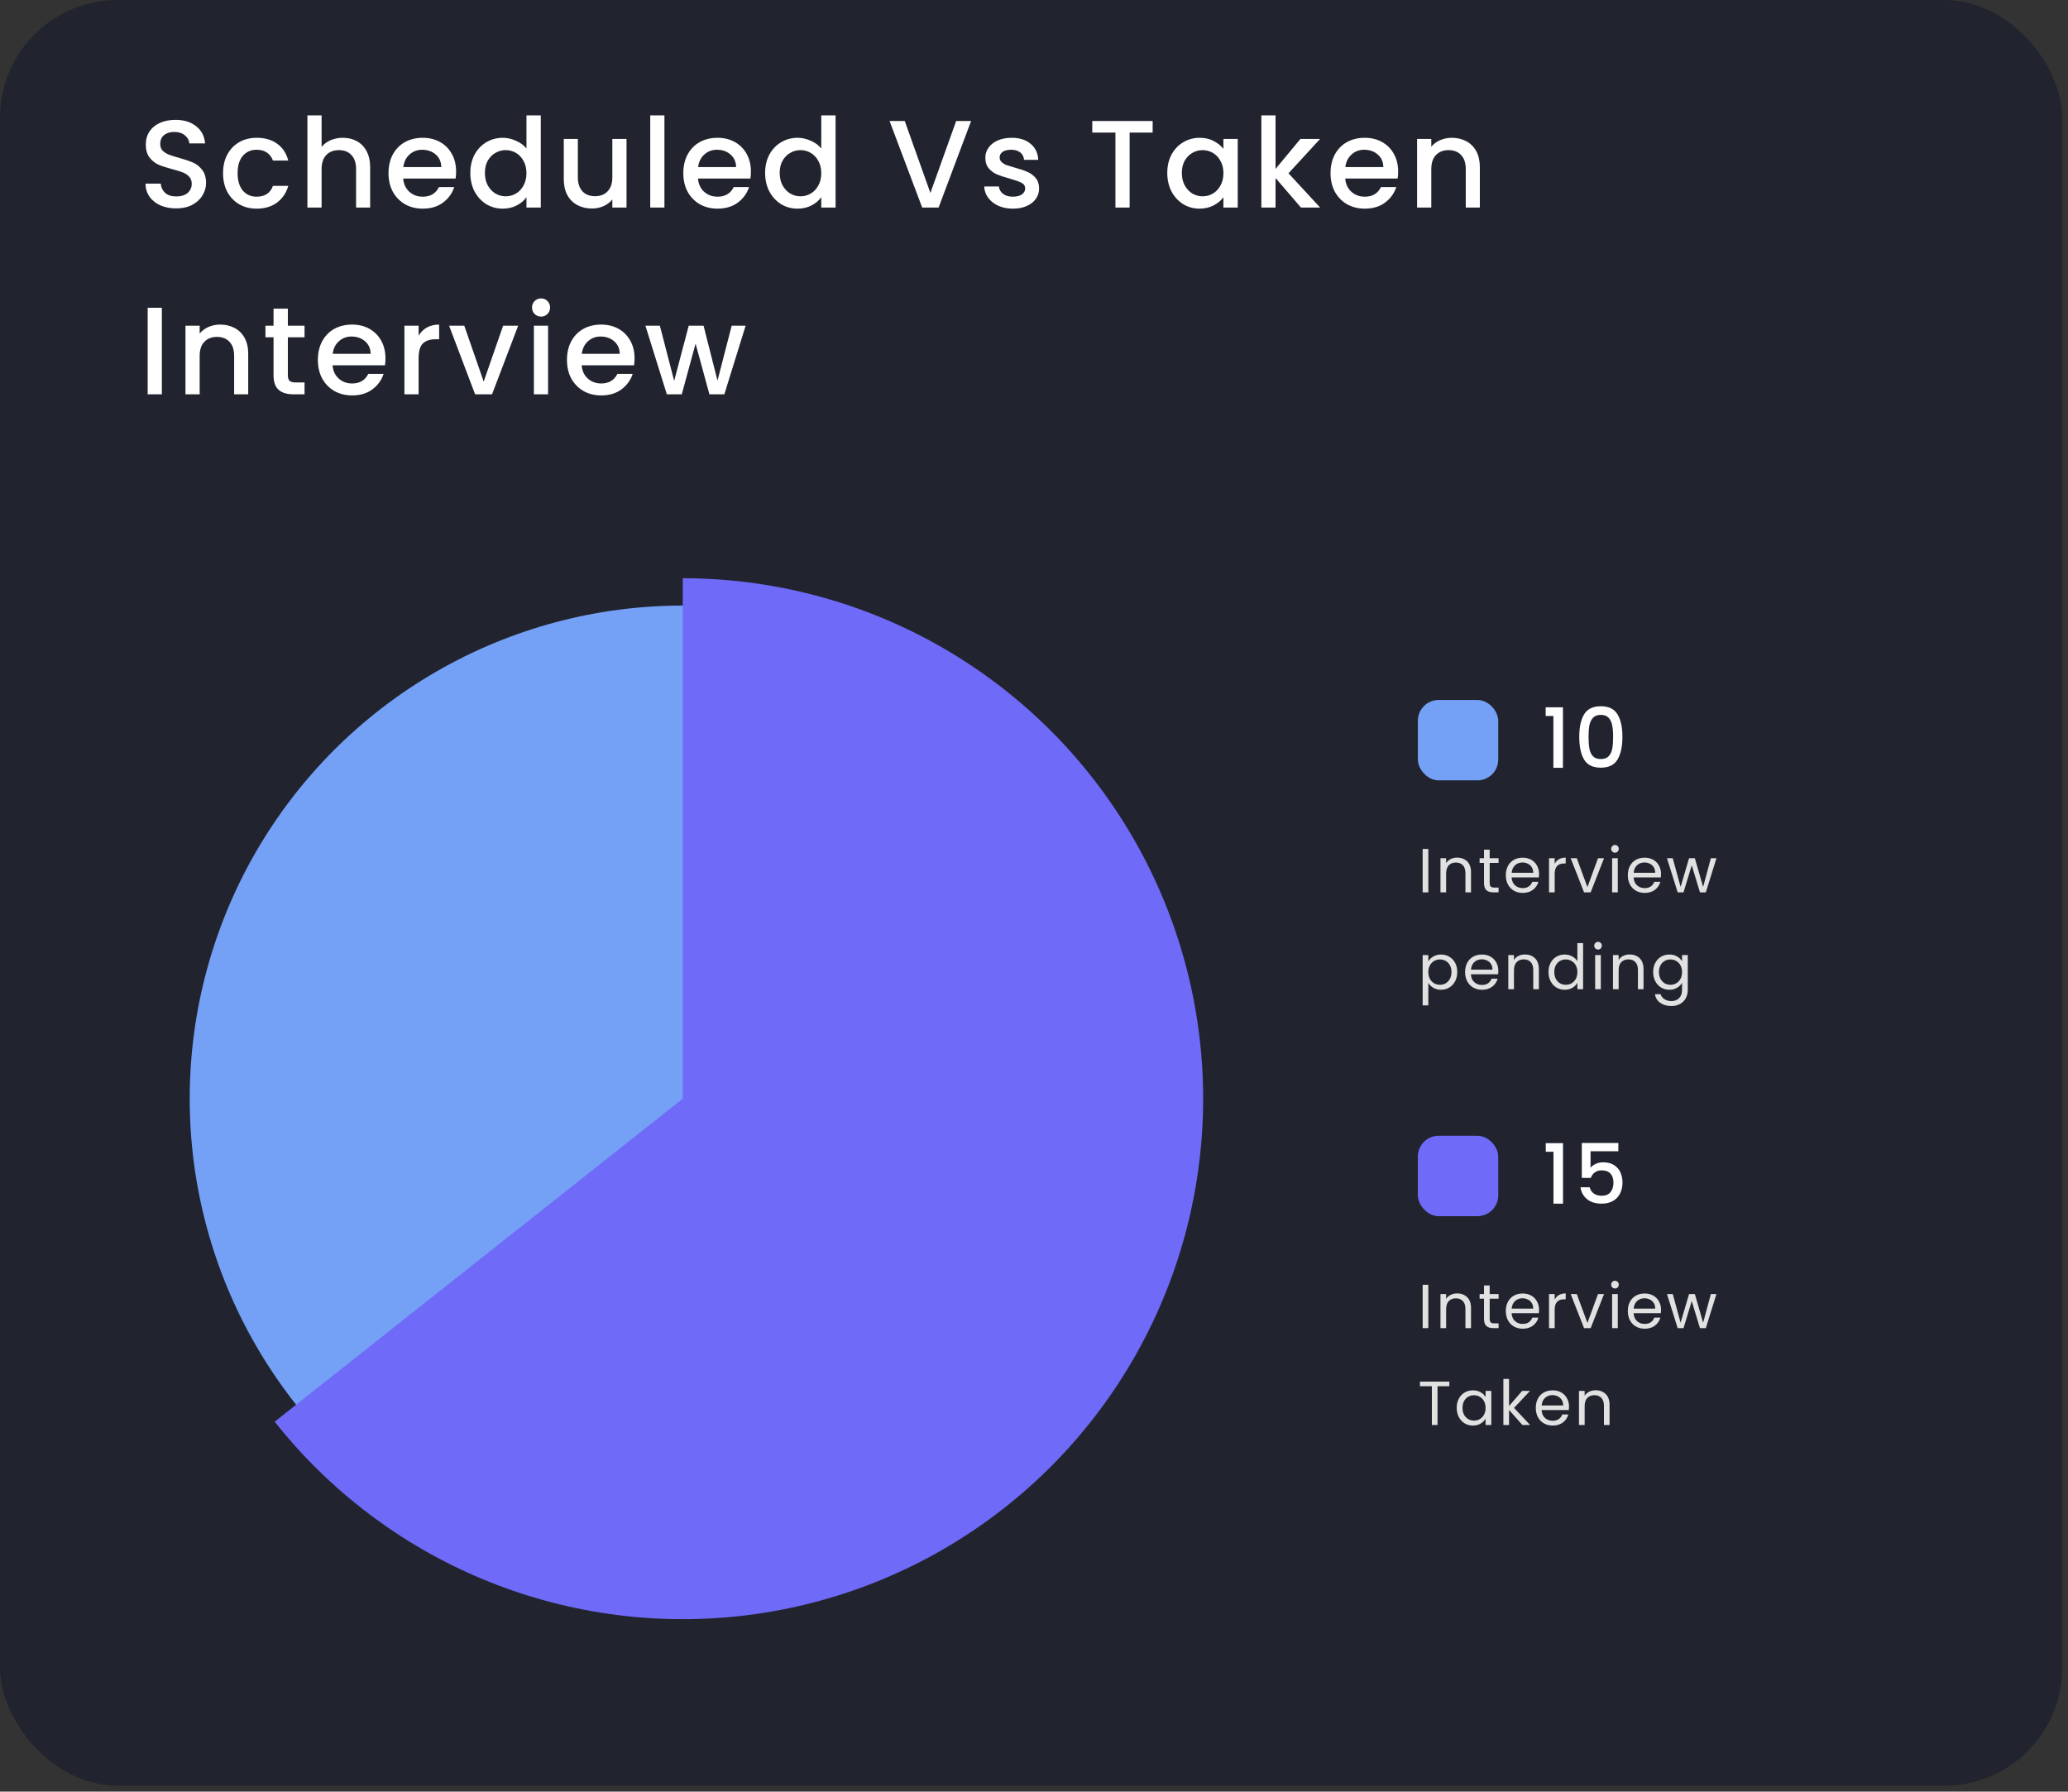
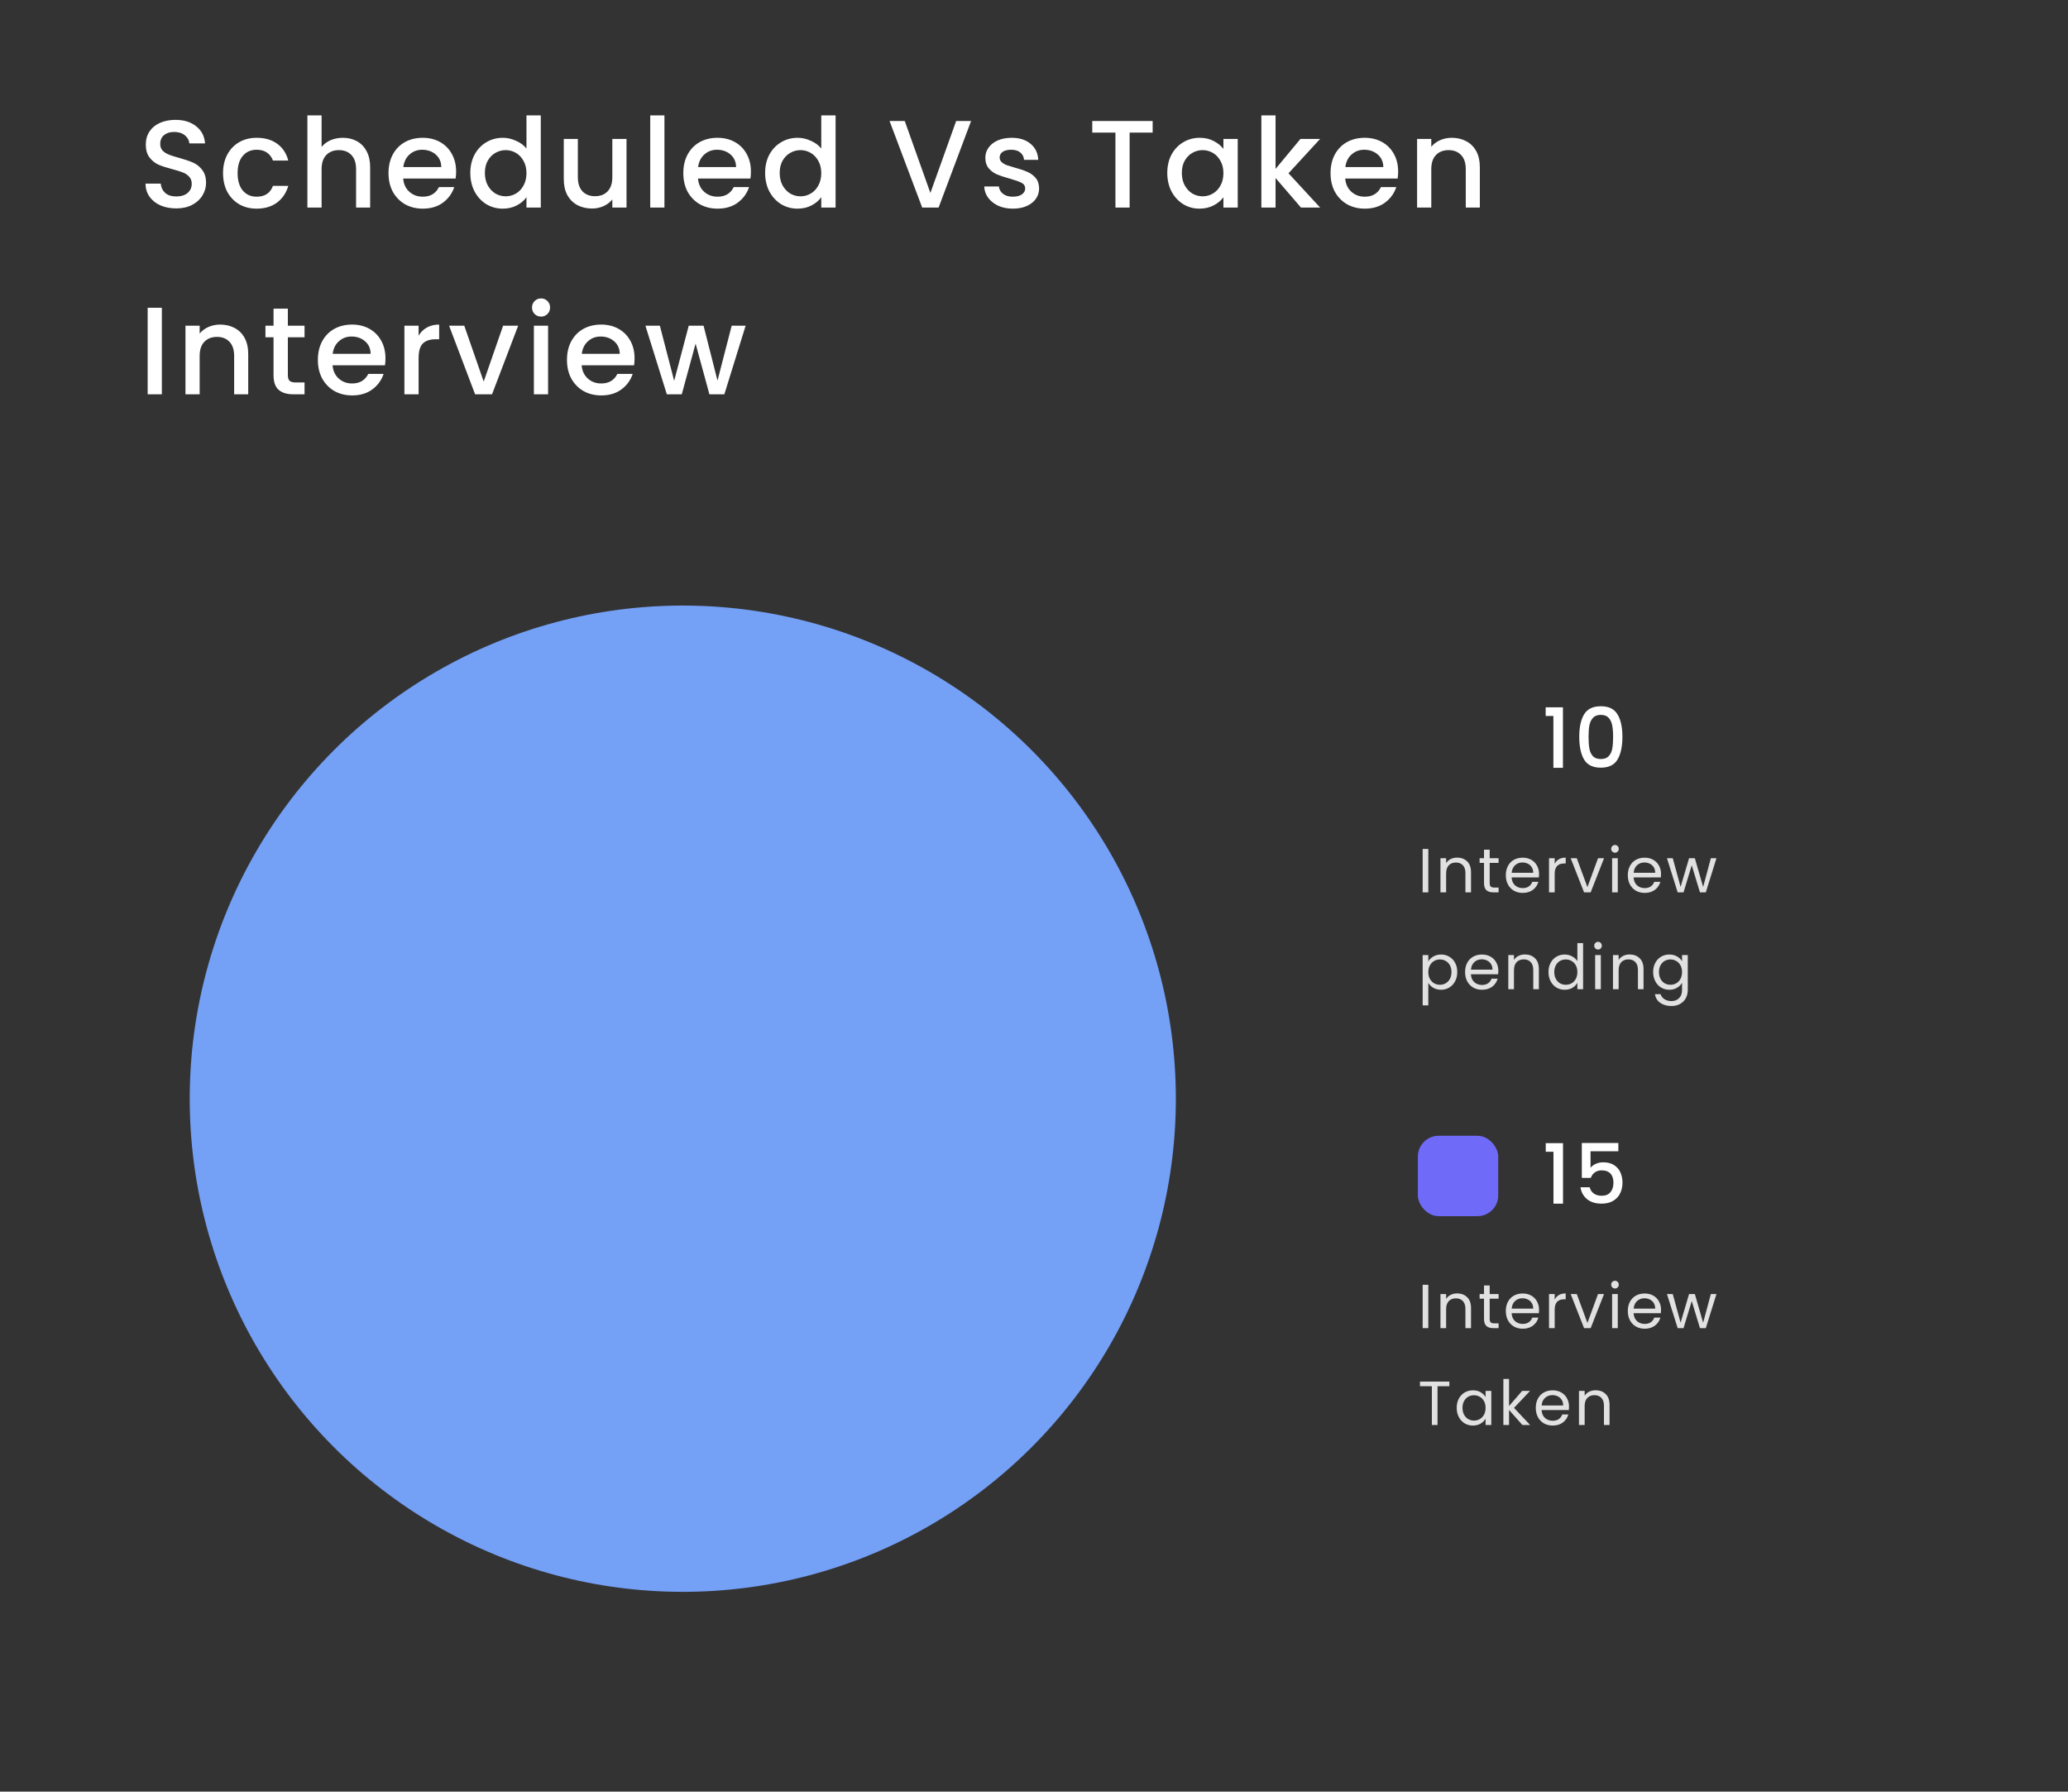
<svg xmlns="http://www.w3.org/2000/svg" width="299" height="259" viewBox="0 0 299 259" fill="none">
  <rect x="0" y="0" width="299" height="259" fill="#333333" stroke="none" />
-   <rect width="298.154" height="258.139" rx="17" fill="#21242E" />
  <path d="M25.472 30.126C24.632 30.126 23.876 29.982 23.204 29.694C22.532 29.394 22.004 28.974 21.62 28.434C21.236 27.894 21.044 27.264 21.044 26.544H23.24C23.288 27.084 23.498 27.528 23.87 27.876C24.254 28.224 24.788 28.398 25.472 28.398C26.18 28.398 26.732 28.23 27.128 27.894C27.524 27.546 27.722 27.102 27.722 26.562C27.722 26.142 27.596 25.8 27.344 25.536C27.104 25.272 26.798 25.068 26.426 24.924C26.066 24.78 25.562 24.624 24.914 24.456C24.098 24.24 23.432 24.024 22.916 23.808C22.412 23.58 21.98 23.232 21.62 22.764C21.26 22.296 21.08 21.672 21.08 20.892C21.08 20.172 21.26 19.542 21.62 19.002C21.98 18.462 22.484 18.048 23.132 17.76C23.78 17.472 24.53 17.328 25.382 17.328C26.594 17.328 27.584 17.634 28.352 18.246C29.132 18.846 29.564 19.674 29.648 20.73H27.38C27.344 20.274 27.128 19.884 26.732 19.56C26.336 19.236 25.814 19.074 25.166 19.074C24.578 19.074 24.098 19.224 23.726 19.524C23.354 19.824 23.168 20.256 23.168 20.82C23.168 21.204 23.282 21.522 23.51 21.774C23.75 22.014 24.05 22.206 24.41 22.35C24.77 22.494 25.262 22.65 25.886 22.818C26.714 23.046 27.386 23.274 27.902 23.502C28.43 23.73 28.874 24.084 29.234 24.564C29.606 25.032 29.792 25.662 29.792 26.454C29.792 27.09 29.618 27.69 29.27 28.254C28.934 28.818 28.436 29.274 27.776 29.622C27.128 29.958 26.36 30.126 25.472 30.126ZM32.249 25.032C32.249 24.012 32.453 23.118 32.861 22.35C33.281 21.57 33.857 20.97 34.589 20.55C35.321 20.13 36.161 19.92 37.109 19.92C38.309 19.92 39.299 20.208 40.079 20.784C40.871 21.348 41.405 22.158 41.681 23.214H39.467C39.287 22.722 38.999 22.338 38.603 22.062C38.207 21.786 37.709 21.648 37.109 21.648C36.269 21.648 35.597 21.948 35.093 22.548C34.601 23.136 34.355 23.964 34.355 25.032C34.355 26.1 34.601 26.934 35.093 27.534C35.597 28.134 36.269 28.434 37.109 28.434C38.297 28.434 39.083 27.912 39.467 26.868H41.681C41.393 27.876 40.853 28.68 40.061 29.28C39.269 29.868 38.285 30.162 37.109 30.162C36.161 30.162 35.321 29.952 34.589 29.532C33.857 29.1 33.281 28.5 32.861 27.732C32.453 26.952 32.249 26.052 32.249 25.032ZM49.576 19.92C50.332 19.92 51.004 20.082 51.592 20.406C52.192 20.73 52.66 21.21 52.996 21.846C53.344 22.482 53.518 23.25 53.518 24.15V30H51.484V24.456C51.484 23.568 51.262 22.89 50.818 22.422C50.374 21.942 49.768 21.702 49 21.702C48.232 21.702 47.62 21.942 47.164 22.422C46.72 22.89 46.498 23.568 46.498 24.456V30H44.446V16.68H46.498V21.234C46.846 20.814 47.284 20.49 47.812 20.262C48.352 20.034 48.94 19.92 49.576 19.92ZM65.946 24.798C65.946 25.17 65.922 25.506 65.874 25.806H58.296C58.356 26.598 58.65 27.234 59.178 27.714C59.706 28.194 60.354 28.434 61.122 28.434C62.226 28.434 63.006 27.972 63.462 27.048H65.676C65.376 27.96 64.83 28.71 64.038 29.298C63.258 29.874 62.286 30.162 61.122 30.162C60.174 30.162 59.322 29.952 58.566 29.532C57.822 29.1 57.234 28.5 56.802 27.732C56.382 26.952 56.172 26.052 56.172 25.032C56.172 24.012 56.376 23.118 56.784 22.35C57.204 21.57 57.786 20.97 58.53 20.55C59.286 20.13 60.15 19.92 61.122 19.92C62.058 19.92 62.892 20.124 63.624 20.532C64.356 20.94 64.926 21.516 65.334 22.26C65.742 22.992 65.946 23.838 65.946 24.798ZM63.804 24.15C63.792 23.394 63.522 22.788 62.994 22.332C62.466 21.876 61.812 21.648 61.032 21.648C60.324 21.648 59.718 21.876 59.214 22.332C58.71 22.776 58.41 23.382 58.314 24.15H63.804ZM68.001 24.996C68.001 24 68.205 23.118 68.613 22.35C69.033 21.582 69.597 20.988 70.305 20.568C71.025 20.136 71.823 19.92 72.699 19.92C73.347 19.92 73.983 20.064 74.607 20.352C75.243 20.628 75.747 21 76.119 21.468V16.68H78.189V30H76.119V28.506C75.783 28.986 75.315 29.382 74.715 29.694C74.127 30.006 73.449 30.162 72.681 30.162C71.817 30.162 71.025 29.946 70.305 29.514C69.597 29.07 69.033 28.458 68.613 27.678C68.205 26.886 68.001 25.992 68.001 24.996ZM76.119 25.032C76.119 24.348 75.975 23.754 75.687 23.25C75.411 22.746 75.045 22.362 74.589 22.098C74.133 21.834 73.641 21.702 73.113 21.702C72.585 21.702 72.093 21.834 71.637 22.098C71.181 22.35 70.809 22.728 70.521 23.232C70.245 23.724 70.107 24.312 70.107 24.996C70.107 25.68 70.245 26.28 70.521 26.796C70.809 27.312 71.181 27.708 71.637 27.984C72.105 28.248 72.597 28.38 73.113 28.38C73.641 28.38 74.133 28.248 74.589 27.984C75.045 27.72 75.411 27.336 75.687 26.832C75.975 26.316 76.119 25.716 76.119 25.032ZM90.586 20.082V30H88.534V28.83C88.21 29.238 87.784 29.562 87.256 29.802C86.74 30.03 86.188 30.144 85.6 30.144C84.82 30.144 84.118 29.982 83.494 29.658C82.882 29.334 82.396 28.854 82.036 28.218C81.688 27.582 81.514 26.814 81.514 25.914V20.082H83.548V25.608C83.548 26.496 83.77 27.18 84.214 27.66C84.658 28.128 85.264 28.362 86.032 28.362C86.8 28.362 87.406 28.128 87.85 27.66C88.306 27.18 88.534 26.496 88.534 25.608V20.082H90.586ZM96.066 16.68V30H94.014V16.68H96.066ZM108.57 24.798C108.57 25.17 108.546 25.506 108.498 25.806H100.92C100.98 26.598 101.274 27.234 101.802 27.714C102.33 28.194 102.978 28.434 103.746 28.434C104.85 28.434 105.63 27.972 106.086 27.048H108.3C108 27.96 107.454 28.71 106.662 29.298C105.882 29.874 104.91 30.162 103.746 30.162C102.798 30.162 101.946 29.952 101.19 29.532C100.446 29.1 99.858 28.5 99.426 27.732C99.006 26.952 98.796 26.052 98.796 25.032C98.796 24.012 99 23.118 99.408 22.35C99.828 21.57 100.41 20.97 101.154 20.55C101.91 20.13 102.774 19.92 103.746 19.92C104.682 19.92 105.516 20.124 106.248 20.532C106.98 20.94 107.55 21.516 107.958 22.26C108.366 22.992 108.57 23.838 108.57 24.798ZM106.428 24.15C106.416 23.394 106.146 22.788 105.618 22.332C105.09 21.876 104.436 21.648 103.656 21.648C102.948 21.648 102.342 21.876 101.838 22.332C101.334 22.776 101.034 23.382 100.938 24.15H106.428ZM110.625 24.996C110.625 24 110.829 23.118 111.237 22.35C111.657 21.582 112.221 20.988 112.929 20.568C113.649 20.136 114.447 19.92 115.323 19.92C115.971 19.92 116.607 20.064 117.231 20.352C117.867 20.628 118.371 21 118.743 21.468V16.68H120.813V30H118.743V28.506C118.407 28.986 117.939 29.382 117.339 29.694C116.751 30.006 116.073 30.162 115.305 30.162C114.441 30.162 113.649 29.946 112.929 29.514C112.221 29.07 111.657 28.458 111.237 27.678C110.829 26.886 110.625 25.992 110.625 24.996ZM118.743 25.032C118.743 24.348 118.599 23.754 118.311 23.25C118.035 22.746 117.669 22.362 117.213 22.098C116.757 21.834 116.265 21.702 115.737 21.702C115.209 21.702 114.717 21.834 114.261 22.098C113.805 22.35 113.433 22.728 113.145 23.232C112.869 23.724 112.731 24.312 112.731 24.996C112.731 25.68 112.869 26.28 113.145 26.796C113.433 27.312 113.805 27.708 114.261 27.984C114.729 28.248 115.221 28.38 115.737 28.38C116.265 28.38 116.757 28.248 117.213 27.984C117.669 27.72 118.035 27.336 118.311 26.832C118.599 26.316 118.743 25.716 118.743 25.032ZM140.406 17.49L135.708 30H133.332L128.616 17.49H130.812L134.52 27.894L138.246 17.49H140.406ZM146.442 30.162C145.662 30.162 144.96 30.024 144.336 29.748C143.724 29.46 143.238 29.076 142.878 28.596C142.518 28.104 142.326 27.558 142.302 26.958H144.426C144.462 27.378 144.66 27.732 145.02 28.02C145.392 28.296 145.854 28.434 146.406 28.434C146.982 28.434 147.426 28.326 147.738 28.11C148.062 27.882 148.224 27.594 148.224 27.246C148.224 26.874 148.044 26.598 147.684 26.418C147.336 26.238 146.778 26.04 146.01 25.824C145.266 25.62 144.66 25.422 144.192 25.23C143.724 25.038 143.316 24.744 142.968 24.348C142.632 23.952 142.464 23.43 142.464 22.782C142.464 22.254 142.62 21.774 142.932 21.342C143.244 20.898 143.688 20.55 144.264 20.298C144.852 20.046 145.524 19.92 146.28 19.92C147.408 19.92 148.314 20.208 148.998 20.784C149.694 21.348 150.066 22.122 150.114 23.106H148.062C148.026 22.662 147.846 22.308 147.522 22.044C147.198 21.78 146.76 21.648 146.208 21.648C145.668 21.648 145.254 21.75 144.966 21.954C144.678 22.158 144.534 22.428 144.534 22.764C144.534 23.028 144.63 23.25 144.822 23.43C145.014 23.61 145.248 23.754 145.524 23.862C145.8 23.958 146.208 24.084 146.748 24.24C147.468 24.432 148.056 24.63 148.512 24.834C148.98 25.026 149.382 25.314 149.718 25.698C150.054 26.082 150.228 26.592 150.24 27.228C150.24 27.792 150.084 28.296 149.772 28.74C149.46 29.184 149.016 29.532 148.44 29.784C147.876 30.036 147.21 30.162 146.442 30.162ZM166.655 17.49V19.164H163.325V30H161.273V19.164H157.925V17.49H166.655ZM168.769 24.996C168.769 24 168.973 23.118 169.381 22.35C169.801 21.582 170.365 20.988 171.073 20.568C171.793 20.136 172.585 19.92 173.449 19.92C174.229 19.92 174.907 20.076 175.483 20.388C176.071 20.688 176.539 21.066 176.887 21.522V20.082H178.957V30H176.887V28.524C176.539 28.992 176.065 29.382 175.465 29.694C174.865 30.006 174.181 30.162 173.413 30.162C172.561 30.162 171.781 29.946 171.073 29.514C170.365 29.07 169.801 28.458 169.381 27.678C168.973 26.886 168.769 25.992 168.769 24.996ZM176.887 25.032C176.887 24.348 176.743 23.754 176.455 23.25C176.179 22.746 175.813 22.362 175.357 22.098C174.901 21.834 174.409 21.702 173.881 21.702C173.353 21.702 172.861 21.834 172.405 22.098C171.949 22.35 171.577 22.728 171.289 23.232C171.013 23.724 170.875 24.312 170.875 24.996C170.875 25.68 171.013 26.28 171.289 26.796C171.577 27.312 171.949 27.708 172.405 27.984C172.873 28.248 173.365 28.38 173.881 28.38C174.409 28.38 174.901 28.248 175.357 27.984C175.813 27.72 176.179 27.336 176.455 26.832C176.743 26.316 176.887 25.716 176.887 25.032ZM186.297 25.05L190.869 30H188.097L184.425 25.734V30H182.373V16.68H184.425V24.42L188.025 20.082H190.869L186.297 25.05ZM202.149 24.798C202.149 25.17 202.125 25.506 202.077 25.806H194.499C194.559 26.598 194.853 27.234 195.381 27.714C195.909 28.194 196.557 28.434 197.325 28.434C198.429 28.434 199.209 27.972 199.665 27.048H201.879C201.579 27.96 201.033 28.71 200.241 29.298C199.461 29.874 198.489 30.162 197.325 30.162C196.377 30.162 195.525 29.952 194.769 29.532C194.025 29.1 193.437 28.5 193.005 27.732C192.585 26.952 192.375 26.052 192.375 25.032C192.375 24.012 192.579 23.118 192.987 22.35C193.407 21.57 193.989 20.97 194.733 20.55C195.489 20.13 196.353 19.92 197.325 19.92C198.261 19.92 199.095 20.124 199.827 20.532C200.559 20.94 201.129 21.516 201.537 22.26C201.945 22.992 202.149 23.838 202.149 24.798ZM200.007 24.15C199.995 23.394 199.725 22.788 199.197 22.332C198.669 21.876 198.015 21.648 197.235 21.648C196.527 21.648 195.921 21.876 195.417 22.332C194.913 22.776 194.613 23.382 194.517 24.15H200.007ZM209.893 19.92C210.673 19.92 211.369 20.082 211.981 20.406C212.605 20.73 213.091 21.21 213.439 21.846C213.787 22.482 213.961 23.25 213.961 24.15V30H211.927V24.456C211.927 23.568 211.705 22.89 211.261 22.422C210.817 21.942 210.211 21.702 209.443 21.702C208.675 21.702 208.063 21.942 207.607 22.422C207.163 22.89 206.941 23.568 206.941 24.456V30H204.889V20.082H206.941V21.216C207.277 20.808 207.703 20.49 208.219 20.262C208.747 20.034 209.305 19.92 209.893 19.92ZM23.402 44.49V57H21.35V44.49H23.402ZM31.82 46.92C32.6 46.92 33.296 47.082 33.908 47.406C34.532 47.73 35.018 48.21 35.366 48.846C35.714 49.482 35.888 50.25 35.888 51.15V57H33.854V51.456C33.854 50.568 33.632 49.89 33.188 49.422C32.744 48.942 32.138 48.702 31.37 48.702C30.602 48.702 29.99 48.942 29.534 49.422C29.09 49.89 28.868 50.568 28.868 51.456V57H26.816V47.082H28.868V48.216C29.204 47.808 29.63 47.49 30.146 47.262C30.674 47.034 31.232 46.92 31.82 46.92ZM41.62 48.756V54.246C41.62 54.618 41.703 54.888 41.871 55.056C42.051 55.212 42.352 55.29 42.772 55.29H44.032V57H42.411C41.487 57 40.779 56.784 40.288 56.352C39.795 55.92 39.55 55.218 39.55 54.246V48.756H38.38V47.082H39.55V44.616H41.62V47.082H44.032V48.756H41.62ZM55.733 51.798C55.733 52.17 55.709 52.506 55.661 52.806H48.083C48.143 53.598 48.437 54.234 48.965 54.714C49.493 55.194 50.141 55.434 50.909 55.434C52.013 55.434 52.793 54.972 53.249 54.048H55.463C55.163 54.96 54.617 55.71 53.825 56.298C53.045 56.874 52.073 57.162 50.909 57.162C49.961 57.162 49.109 56.952 48.353 56.532C47.609 56.1 47.021 55.5 46.589 54.732C46.169 53.952 45.959 53.052 45.959 52.032C45.959 51.012 46.163 50.118 46.571 49.35C46.991 48.57 47.573 47.97 48.317 47.55C49.073 47.13 49.937 46.92 50.909 46.92C51.845 46.92 52.679 47.124 53.411 47.532C54.143 47.94 54.713 48.516 55.121 49.26C55.529 49.992 55.733 50.838 55.733 51.798ZM53.591 51.15C53.579 50.394 53.309 49.788 52.781 49.332C52.253 48.876 51.599 48.648 50.819 48.648C50.111 48.648 49.505 48.876 49.001 49.332C48.497 49.776 48.197 50.382 48.101 51.15H53.591ZM60.524 48.522C60.824 48.018 61.22 47.628 61.712 47.352C62.216 47.064 62.81 46.92 63.494 46.92V49.044H62.972C62.168 49.044 61.556 49.248 61.136 49.656C60.728 50.064 60.524 50.772 60.524 51.78V57H58.472V47.082H60.524V48.522ZM69.934 55.164L72.742 47.082H74.92L71.14 57H68.692L64.93 47.082H67.126L69.934 55.164ZM78.236 45.768C77.864 45.768 77.552 45.642 77.299 45.39C77.047 45.138 76.921 44.826 76.921 44.454C76.921 44.082 77.047 43.77 77.299 43.518C77.552 43.266 77.864 43.14 78.236 43.14C78.596 43.14 78.901 43.266 79.153 43.518C79.406 43.77 79.531 44.082 79.531 44.454C79.531 44.826 79.406 45.138 79.153 45.39C78.901 45.642 78.596 45.768 78.236 45.768ZM79.243 47.082V57H77.192V47.082H79.243ZM91.748 51.798C91.748 52.17 91.724 52.506 91.676 52.806H84.098C84.158 53.598 84.452 54.234 84.98 54.714C85.508 55.194 86.156 55.434 86.924 55.434C88.028 55.434 88.808 54.972 89.264 54.048H91.478C91.178 54.96 90.632 55.71 89.84 56.298C89.06 56.874 88.088 57.162 86.924 57.162C85.976 57.162 85.124 56.952 84.368 56.532C83.624 56.1 83.036 55.5 82.604 54.732C82.184 53.952 81.974 53.052 81.974 52.032C81.974 51.012 82.178 50.118 82.586 49.35C83.006 48.57 83.588 47.97 84.332 47.55C85.088 47.13 85.952 46.92 86.924 46.92C87.86 46.92 88.694 47.124 89.426 47.532C90.158 47.94 90.728 48.516 91.136 49.26C91.544 49.992 91.748 50.838 91.748 51.798ZM89.606 51.15C89.594 50.394 89.324 49.788 88.796 49.332C88.268 48.876 87.614 48.648 86.834 48.648C86.126 48.648 85.52 48.876 85.016 49.332C84.512 49.776 84.212 50.382 84.116 51.15H89.606ZM107.807 47.082L104.729 57H102.569L100.571 49.674L98.573 57H96.413L93.317 47.082H95.405L97.475 55.056L99.581 47.082H101.723L103.739 55.02L105.791 47.082H107.807Z" fill="white" />
  <circle cx="98.72" cy="158.83" r="71.29" fill="#74A0F6" />
-   <path d="M98.717 83.59C111.459 83.59 123.993 86.826 135.142 92.995C146.292 99.164 155.692 108.064 162.461 118.859C169.231 129.655 173.147 141.993 173.844 154.716C174.541 167.44 171.995 180.132 166.444 191.602C160.894 203.072 152.522 212.945 142.112 220.294C131.703 227.644 119.598 232.229 106.931 233.62C94.265 235.011 81.453 233.163 69.696 228.248C57.94 223.333 47.624 215.513 39.717 205.521L98.717 158.83L98.717 83.59Z" fill="#6F6AF8" />
-   <rect x="205" y="101.189" width="11.621" height="11.621" rx="3" fill="#74A0F6" />
  <path d="M223.48 103.5V102.252H225.976V111H224.596V103.5H223.48ZM228.335 106.512C228.335 105.128 228.567 104.048 229.031 103.272C229.503 102.488 230.311 102.096 231.455 102.096C232.599 102.096 233.403 102.488 233.867 103.272C234.339 104.048 234.575 105.128 234.575 106.512C234.575 107.912 234.339 109.008 233.867 109.8C233.403 110.584 232.599 110.976 231.455 110.976C230.311 110.976 229.503 110.584 229.031 109.8C228.567 109.008 228.335 107.912 228.335 106.512ZM233.231 106.512C233.231 105.864 233.187 105.316 233.099 104.868C233.019 104.42 232.851 104.056 232.595 103.776C232.339 103.488 231.959 103.344 231.455 103.344C230.951 103.344 230.571 103.488 230.315 103.776C230.059 104.056 229.887 104.42 229.799 104.868C229.719 105.316 229.679 105.864 229.679 106.512C229.679 107.184 229.719 107.748 229.799 108.204C229.879 108.66 230.047 109.028 230.303 109.308C230.567 109.588 230.951 109.728 231.455 109.728C231.959 109.728 232.339 109.588 232.595 109.308C232.859 109.028 233.031 108.66 233.111 108.204C233.191 107.748 233.231 107.184 233.231 106.512Z" fill="white" />
  <path d="M206.512 122.727V129H205.693V122.727H206.512ZM210.671 123.978C211.271 123.978 211.757 124.161 212.129 124.527C212.501 124.887 212.687 125.409 212.687 126.093V129H211.877V126.21C211.877 125.718 211.754 125.343 211.508 125.085C211.262 124.821 210.926 124.689 210.5 124.689C210.068 124.689 209.723 124.824 209.465 125.094C209.213 125.364 209.087 125.757 209.087 126.273V129H208.268V124.068H209.087V124.77C209.249 124.518 209.468 124.323 209.744 124.185C210.026 124.047 210.335 123.978 210.671 123.978ZM215.384 124.743V127.65C215.384 127.89 215.435 128.061 215.537 128.163C215.639 128.259 215.816 128.307 216.068 128.307H216.671V129H215.933C215.477 129 215.135 128.895 214.907 128.685C214.679 128.475 214.565 128.13 214.565 127.65V124.743H213.926V124.068H214.565V122.826H215.384V124.068H216.671V124.743H215.384ZM222.523 126.345C222.523 126.501 222.514 126.666 222.496 126.84H218.554C218.584 127.326 218.749 127.707 219.049 127.983C219.355 128.253 219.724 128.388 220.156 128.388C220.51 128.388 220.804 128.307 221.038 128.145C221.278 127.977 221.446 127.755 221.542 127.479H222.424C222.292 127.953 222.028 128.34 221.632 128.64C221.236 128.934 220.744 129.081 220.156 129.081C219.688 129.081 219.268 128.976 218.896 128.766C218.53 128.556 218.242 128.259 218.032 127.875C217.822 127.485 217.717 127.035 217.717 126.525C217.717 126.015 217.819 125.568 218.023 125.184C218.227 124.8 218.512 124.506 218.878 124.302C219.25 124.092 219.676 123.987 220.156 123.987C220.624 123.987 221.038 124.089 221.398 124.293C221.758 124.497 222.034 124.779 222.226 125.139C222.424 125.493 222.523 125.895 222.523 126.345ZM221.677 126.174C221.677 125.862 221.608 125.595 221.47 125.373C221.332 125.145 221.143 124.974 220.903 124.86C220.669 124.74 220.408 124.68 220.12 124.68C219.706 124.68 219.352 124.812 219.058 125.076C218.77 125.34 218.605 125.706 218.563 126.174H221.677ZM224.783 124.869C224.927 124.587 225.131 124.368 225.395 124.212C225.665 124.056 225.992 123.978 226.376 123.978V124.824H226.16C225.242 124.824 224.783 125.322 224.783 126.318V129H223.964V124.068H224.783V124.869ZM229.517 128.244L231.047 124.068H231.92L229.985 129H229.031L227.096 124.068H227.978L229.517 128.244ZM233.509 123.267C233.353 123.267 233.221 123.213 233.113 123.105C233.005 122.997 232.951 122.865 232.951 122.709C232.951 122.553 233.005 122.421 233.113 122.313C233.221 122.205 233.353 122.151 233.509 122.151C233.659 122.151 233.785 122.205 233.887 122.313C233.995 122.421 234.049 122.553 234.049 122.709C234.049 122.865 233.995 122.997 233.887 123.105C233.785 123.213 233.659 123.267 233.509 123.267ZM233.905 124.068V129H233.086V124.068H233.905ZM240.161 126.345C240.161 126.501 240.152 126.666 240.134 126.84H236.192C236.222 127.326 236.387 127.707 236.687 127.983C236.993 128.253 237.362 128.388 237.794 128.388C238.148 128.388 238.442 128.307 238.676 128.145C238.916 127.977 239.084 127.755 239.18 127.479H240.062C239.93 127.953 239.666 128.34 239.27 128.64C238.874 128.934 238.382 129.081 237.794 129.081C237.326 129.081 236.906 128.976 236.534 128.766C236.168 128.556 235.88 128.259 235.67 127.875C235.46 127.485 235.355 127.035 235.355 126.525C235.355 126.015 235.457 125.568 235.661 125.184C235.865 124.8 236.15 124.506 236.516 124.302C236.888 124.092 237.314 123.987 237.794 123.987C238.262 123.987 238.676 124.089 239.036 124.293C239.396 124.497 239.672 124.779 239.864 125.139C240.062 125.493 240.161 125.895 240.161 126.345ZM239.315 126.174C239.315 125.862 239.246 125.595 239.108 125.373C238.97 125.145 238.781 124.974 238.541 124.86C238.307 124.74 238.046 124.68 237.758 124.68C237.344 124.68 236.99 124.812 236.696 125.076C236.408 125.34 236.243 125.706 236.201 126.174H239.315ZM248.172 124.068L246.633 129H245.787L244.599 125.085L243.411 129H242.565L241.017 124.068H241.854L242.988 128.208L244.212 124.068H245.049L246.246 128.217L247.362 124.068H248.172ZM206.512 138.977C206.674 138.695 206.914 138.461 207.232 138.275C207.556 138.083 207.931 137.987 208.357 137.987C208.795 137.987 209.191 138.092 209.545 138.302C209.905 138.512 210.187 138.809 210.391 139.193C210.595 139.571 210.697 140.012 210.697 140.516C210.697 141.014 210.595 141.458 210.391 141.848C210.187 142.238 209.905 142.541 209.545 142.757C209.191 142.973 208.795 143.081 208.357 143.081C207.937 143.081 207.565 142.988 207.241 142.802C206.923 142.61 206.68 142.373 206.512 142.091V145.34H205.693V138.068H206.512V138.977ZM209.86 140.516C209.86 140.144 209.785 139.82 209.635 139.544C209.485 139.268 209.281 139.058 209.023 138.914C208.771 138.77 208.492 138.698 208.186 138.698C207.886 138.698 207.607 138.773 207.349 138.923C207.097 139.067 206.893 139.28 206.737 139.562C206.587 139.838 206.512 140.159 206.512 140.525C206.512 140.897 206.587 141.224 206.737 141.506C206.893 141.782 207.097 141.995 207.349 142.145C207.607 142.289 207.886 142.361 208.186 142.361C208.492 142.361 208.771 142.289 209.023 142.145C209.281 141.995 209.485 141.782 209.635 141.506C209.785 141.224 209.86 140.894 209.86 140.516ZM216.635 140.345C216.635 140.501 216.626 140.666 216.608 140.84H212.666C212.696 141.326 212.861 141.707 213.161 141.983C213.467 142.253 213.836 142.388 214.268 142.388C214.622 142.388 214.916 142.307 215.15 142.145C215.39 141.977 215.558 141.755 215.654 141.479H216.536C216.404 141.953 216.14 142.34 215.744 142.64C215.348 142.934 214.856 143.081 214.268 143.081C213.8 143.081 213.38 142.976 213.008 142.766C212.642 142.556 212.354 142.259 212.144 141.875C211.934 141.485 211.829 141.035 211.829 140.525C211.829 140.015 211.931 139.568 212.135 139.184C212.339 138.8 212.624 138.506 212.99 138.302C213.362 138.092 213.788 137.987 214.268 137.987C214.736 137.987 215.15 138.089 215.51 138.293C215.87 138.497 216.146 138.779 216.338 139.139C216.536 139.493 216.635 139.895 216.635 140.345ZM215.789 140.174C215.789 139.862 215.72 139.595 215.582 139.373C215.444 139.145 215.255 138.974 215.015 138.86C214.781 138.74 214.52 138.68 214.232 138.68C213.818 138.68 213.464 138.812 213.17 139.076C212.882 139.34 212.717 139.706 212.675 140.174H215.789ZM220.479 137.978C221.079 137.978 221.565 138.161 221.937 138.527C222.309 138.887 222.495 139.409 222.495 140.093V143H221.685V140.21C221.685 139.718 221.562 139.343 221.316 139.085C221.07 138.821 220.734 138.689 220.308 138.689C219.876 138.689 219.531 138.824 219.273 139.094C219.021 139.364 218.895 139.757 218.895 140.273V143H218.076V138.068H218.895V138.77C219.057 138.518 219.276 138.323 219.552 138.185C219.834 138.047 220.143 137.978 220.479 137.978ZM223.887 140.516C223.887 140.012 223.989 139.571 224.193 139.193C224.397 138.809 224.676 138.512 225.03 138.302C225.39 138.092 225.792 137.987 226.236 137.987C226.62 137.987 226.977 138.077 227.307 138.257C227.637 138.431 227.889 138.662 228.063 138.95V136.34H228.891V143H228.063V142.073C227.901 142.367 227.661 142.61 227.343 142.802C227.025 142.988 226.653 143.081 226.227 143.081C225.789 143.081 225.39 142.973 225.03 142.757C224.676 142.541 224.397 142.238 224.193 141.848C223.989 141.458 223.887 141.014 223.887 140.516ZM228.063 140.525C228.063 140.153 227.988 139.829 227.838 139.553C227.688 139.277 227.484 139.067 227.226 138.923C226.974 138.773 226.695 138.698 226.389 138.698C226.083 138.698 225.804 138.77 225.552 138.914C225.3 139.058 225.099 139.268 224.949 139.544C224.799 139.82 224.724 140.144 224.724 140.516C224.724 140.894 224.799 141.224 224.949 141.506C225.099 141.782 225.3 141.995 225.552 142.145C225.804 142.289 226.083 142.361 226.389 142.361C226.695 142.361 226.974 142.289 227.226 142.145C227.484 141.995 227.688 141.782 227.838 141.506C227.988 141.224 228.063 140.897 228.063 140.525ZM231.058 137.267C230.902 137.267 230.77 137.213 230.662 137.105C230.554 136.997 230.5 136.865 230.5 136.709C230.5 136.553 230.554 136.421 230.662 136.313C230.77 136.205 230.902 136.151 231.058 136.151C231.208 136.151 231.334 136.205 231.436 136.313C231.544 136.421 231.598 136.553 231.598 136.709C231.598 136.865 231.544 136.997 231.436 137.105C231.334 137.213 231.208 137.267 231.058 137.267ZM231.454 138.068V143H230.635V138.068H231.454ZM235.613 137.978C236.213 137.978 236.699 138.161 237.071 138.527C237.443 138.887 237.629 139.409 237.629 140.093V143H236.819V140.21C236.819 139.718 236.696 139.343 236.45 139.085C236.204 138.821 235.868 138.689 235.442 138.689C235.01 138.689 234.665 138.824 234.407 139.094C234.155 139.364 234.029 139.757 234.029 140.273V143H233.21V138.068H234.029V138.77C234.191 138.518 234.41 138.323 234.686 138.185C234.968 138.047 235.277 137.978 235.613 137.978ZM241.361 137.987C241.787 137.987 242.159 138.08 242.477 138.266C242.801 138.452 243.041 138.686 243.197 138.968V138.068H244.025V143.108C244.025 143.558 243.929 143.957 243.737 144.305C243.545 144.659 243.269 144.935 242.909 145.133C242.555 145.331 242.141 145.43 241.667 145.43C241.019 145.43 240.479 145.277 240.047 144.971C239.615 144.665 239.36 144.248 239.282 143.72H240.092C240.182 144.02 240.368 144.26 240.65 144.44C240.932 144.626 241.271 144.719 241.667 144.719C242.117 144.719 242.483 144.578 242.765 144.296C243.053 144.014 243.197 143.618 243.197 143.108V142.073C243.035 142.361 242.795 142.601 242.477 142.793C242.159 142.985 241.787 143.081 241.361 143.081C240.923 143.081 240.524 142.973 240.164 142.757C239.81 142.541 239.531 142.238 239.327 141.848C239.123 141.458 239.021 141.014 239.021 140.516C239.021 140.012 239.123 139.571 239.327 139.193C239.531 138.809 239.81 138.512 240.164 138.302C240.524 138.092 240.923 137.987 241.361 137.987ZM243.197 140.525C243.197 140.153 243.122 139.829 242.972 139.553C242.822 139.277 242.618 139.067 242.36 138.923C242.108 138.773 241.829 138.698 241.523 138.698C241.217 138.698 240.938 138.77 240.686 138.914C240.434 139.058 240.233 139.268 240.083 139.544C239.933 139.82 239.858 140.144 239.858 140.516C239.858 140.894 239.933 141.224 240.083 141.506C240.233 141.782 240.434 141.995 240.686 142.145C240.938 142.289 241.217 142.361 241.523 142.361C241.829 142.361 242.108 142.289 242.36 142.145C242.618 141.995 242.822 141.782 242.972 141.506C243.122 141.224 243.197 140.897 243.197 140.525Z" fill="#E1E1E1" />
  <rect x="205" y="164.189" width="11.621" height="11.621" rx="3" fill="#6F6AF8" />
  <path d="M223.491 166.5V165.252H225.987V174H224.607V166.5H223.491ZM233.987 166.428H229.967V168.816C230.135 168.592 230.383 168.404 230.711 168.252C231.047 168.1 231.403 168.024 231.779 168.024C232.451 168.024 232.995 168.168 233.411 168.456C233.835 168.744 234.135 169.108 234.311 169.548C234.495 169.988 234.587 170.452 234.587 170.94C234.587 171.532 234.471 172.06 234.239 172.524C234.015 172.98 233.675 173.34 233.219 173.604C232.771 173.868 232.219 174 231.563 174C230.691 174 229.991 173.784 229.463 173.352C228.935 172.92 228.619 172.348 228.515 171.636H229.847C229.935 172.012 230.131 172.312 230.435 172.536C230.739 172.752 231.119 172.86 231.575 172.86C232.143 172.86 232.567 172.688 232.847 172.344C233.135 172 233.279 171.544 233.279 170.976C233.279 170.4 233.135 169.96 232.847 169.656C232.559 169.344 232.135 169.188 231.575 169.188C231.183 169.188 230.851 169.288 230.579 169.488C230.315 169.68 230.123 169.944 230.003 170.28H228.707V165.228H233.987V166.428Z" fill="white" />
  <path d="M206.512 185.727V192H205.693V185.727H206.512ZM210.671 186.978C211.271 186.978 211.757 187.161 212.129 187.527C212.501 187.887 212.687 188.409 212.687 189.093V192H211.877V189.21C211.877 188.718 211.754 188.343 211.508 188.085C211.262 187.821 210.926 187.689 210.5 187.689C210.068 187.689 209.723 187.824 209.465 188.094C209.213 188.364 209.087 188.757 209.087 189.273V192H208.268V187.068H209.087V187.77C209.249 187.518 209.468 187.323 209.744 187.185C210.026 187.047 210.335 186.978 210.671 186.978ZM215.384 187.743V190.65C215.384 190.89 215.435 191.061 215.537 191.163C215.639 191.259 215.816 191.307 216.068 191.307H216.671V192H215.933C215.477 192 215.135 191.895 214.907 191.685C214.679 191.475 214.565 191.13 214.565 190.65V187.743H213.926V187.068H214.565V185.826H215.384V187.068H216.671V187.743H215.384ZM222.523 189.345C222.523 189.501 222.514 189.666 222.496 189.84H218.554C218.584 190.326 218.749 190.707 219.049 190.983C219.355 191.253 219.724 191.388 220.156 191.388C220.51 191.388 220.804 191.307 221.038 191.145C221.278 190.977 221.446 190.755 221.542 190.479H222.424C222.292 190.953 222.028 191.34 221.632 191.64C221.236 191.934 220.744 192.081 220.156 192.081C219.688 192.081 219.268 191.976 218.896 191.766C218.53 191.556 218.242 191.259 218.032 190.875C217.822 190.485 217.717 190.035 217.717 189.525C217.717 189.015 217.819 188.568 218.023 188.184C218.227 187.8 218.512 187.506 218.878 187.302C219.25 187.092 219.676 186.987 220.156 186.987C220.624 186.987 221.038 187.089 221.398 187.293C221.758 187.497 222.034 187.779 222.226 188.139C222.424 188.493 222.523 188.895 222.523 189.345ZM221.677 189.174C221.677 188.862 221.608 188.595 221.47 188.373C221.332 188.145 221.143 187.974 220.903 187.86C220.669 187.74 220.408 187.68 220.12 187.68C219.706 187.68 219.352 187.812 219.058 188.076C218.77 188.34 218.605 188.706 218.563 189.174H221.677ZM224.783 187.869C224.927 187.587 225.131 187.368 225.395 187.212C225.665 187.056 225.992 186.978 226.376 186.978V187.824H226.16C225.242 187.824 224.783 188.322 224.783 189.318V192H223.964V187.068H224.783V187.869ZM229.517 191.244L231.047 187.068H231.92L229.985 192H229.031L227.096 187.068H227.978L229.517 191.244ZM233.509 186.267C233.353 186.267 233.221 186.213 233.113 186.105C233.005 185.997 232.951 185.865 232.951 185.709C232.951 185.553 233.005 185.421 233.113 185.313C233.221 185.205 233.353 185.151 233.509 185.151C233.659 185.151 233.785 185.205 233.887 185.313C233.995 185.421 234.049 185.553 234.049 185.709C234.049 185.865 233.995 185.997 233.887 186.105C233.785 186.213 233.659 186.267 233.509 186.267ZM233.905 187.068V192H233.086V187.068H233.905ZM240.161 189.345C240.161 189.501 240.152 189.666 240.134 189.84H236.192C236.222 190.326 236.387 190.707 236.687 190.983C236.993 191.253 237.362 191.388 237.794 191.388C238.148 191.388 238.442 191.307 238.676 191.145C238.916 190.977 239.084 190.755 239.18 190.479H240.062C239.93 190.953 239.666 191.34 239.27 191.64C238.874 191.934 238.382 192.081 237.794 192.081C237.326 192.081 236.906 191.976 236.534 191.766C236.168 191.556 235.88 191.259 235.67 190.875C235.46 190.485 235.355 190.035 235.355 189.525C235.355 189.015 235.457 188.568 235.661 188.184C235.865 187.8 236.15 187.506 236.516 187.302C236.888 187.092 237.314 186.987 237.794 186.987C238.262 186.987 238.676 187.089 239.036 187.293C239.396 187.497 239.672 187.779 239.864 188.139C240.062 188.493 240.161 188.895 240.161 189.345ZM239.315 189.174C239.315 188.862 239.246 188.595 239.108 188.373C238.97 188.145 238.781 187.974 238.541 187.86C238.307 187.74 238.046 187.68 237.758 187.68C237.344 187.68 236.99 187.812 236.696 188.076C236.408 188.34 236.243 188.706 236.201 189.174H239.315ZM248.172 187.068L246.633 192H245.787L244.599 188.085L243.411 192H242.565L241.017 187.068H241.854L242.988 191.208L244.212 187.068H245.049L246.246 191.217L247.362 187.068H248.172ZM209.554 199.727V200.393H207.844V206H207.025V200.393H205.306V199.727H209.554ZM210.616 203.516C210.616 203.012 210.718 202.571 210.922 202.193C211.126 201.809 211.405 201.512 211.759 201.302C212.119 201.092 212.518 200.987 212.956 200.987C213.388 200.987 213.763 201.08 214.081 201.266C214.399 201.452 214.636 201.686 214.792 201.968V201.068H215.62V206H214.792V205.082C214.63 205.37 214.387 205.61 214.063 205.802C213.745 205.988 213.373 206.081 212.947 206.081C212.509 206.081 212.113 205.973 211.759 205.757C211.405 205.541 211.126 205.238 210.922 204.848C210.718 204.458 210.616 204.014 210.616 203.516ZM214.792 203.525C214.792 203.153 214.717 202.829 214.567 202.553C214.417 202.277 214.213 202.067 213.955 201.923C213.703 201.773 213.424 201.698 213.118 201.698C212.812 201.698 212.533 201.77 212.281 201.914C212.029 202.058 211.828 202.268 211.678 202.544C211.528 202.82 211.453 203.144 211.453 203.516C211.453 203.894 211.528 204.224 211.678 204.506C211.828 204.782 212.029 204.995 212.281 205.145C212.533 205.289 212.812 205.361 213.118 205.361C213.424 205.361 213.703 205.289 213.955 205.145C214.213 204.995 214.417 204.782 214.567 204.506C214.717 204.224 214.792 203.897 214.792 203.525ZM220.118 206L218.183 203.822V206H217.364V199.34H218.183V203.255L220.082 201.068H221.225L218.903 203.525L221.234 206H220.118ZM226.856 203.345C226.856 203.501 226.847 203.666 226.829 203.84H222.887C222.917 204.326 223.082 204.707 223.382 204.983C223.688 205.253 224.057 205.388 224.489 205.388C224.843 205.388 225.137 205.307 225.371 205.145C225.611 204.977 225.779 204.755 225.875 204.479H226.757C226.625 204.953 226.361 205.34 225.965 205.64C225.569 205.934 225.077 206.081 224.489 206.081C224.021 206.081 223.601 205.976 223.229 205.766C222.863 205.556 222.575 205.259 222.365 204.875C222.155 204.485 222.05 204.035 222.05 203.525C222.05 203.015 222.152 202.568 222.356 202.184C222.56 201.8 222.845 201.506 223.211 201.302C223.583 201.092 224.009 200.987 224.489 200.987C224.957 200.987 225.371 201.089 225.731 201.293C226.091 201.497 226.367 201.779 226.559 202.139C226.757 202.493 226.856 202.895 226.856 203.345ZM226.01 203.174C226.01 202.862 225.941 202.595 225.803 202.373C225.665 202.145 225.476 201.974 225.236 201.86C225.002 201.74 224.741 201.68 224.453 201.68C224.039 201.68 223.685 201.812 223.391 202.076C223.103 202.34 222.938 202.706 222.896 203.174H226.01ZM230.7 200.978C231.3 200.978 231.786 201.161 232.158 201.527C232.53 201.887 232.716 202.409 232.716 203.093V206H231.906V203.21C231.906 202.718 231.783 202.343 231.537 202.085C231.291 201.821 230.955 201.689 230.529 201.689C230.097 201.689 229.752 201.824 229.494 202.094C229.242 202.364 229.116 202.757 229.116 203.273V206H228.297V201.068H229.116V201.77C229.278 201.518 229.497 201.323 229.773 201.185C230.055 201.047 230.364 200.978 230.7 200.978Z" fill="#E1E1E1" />
</svg>